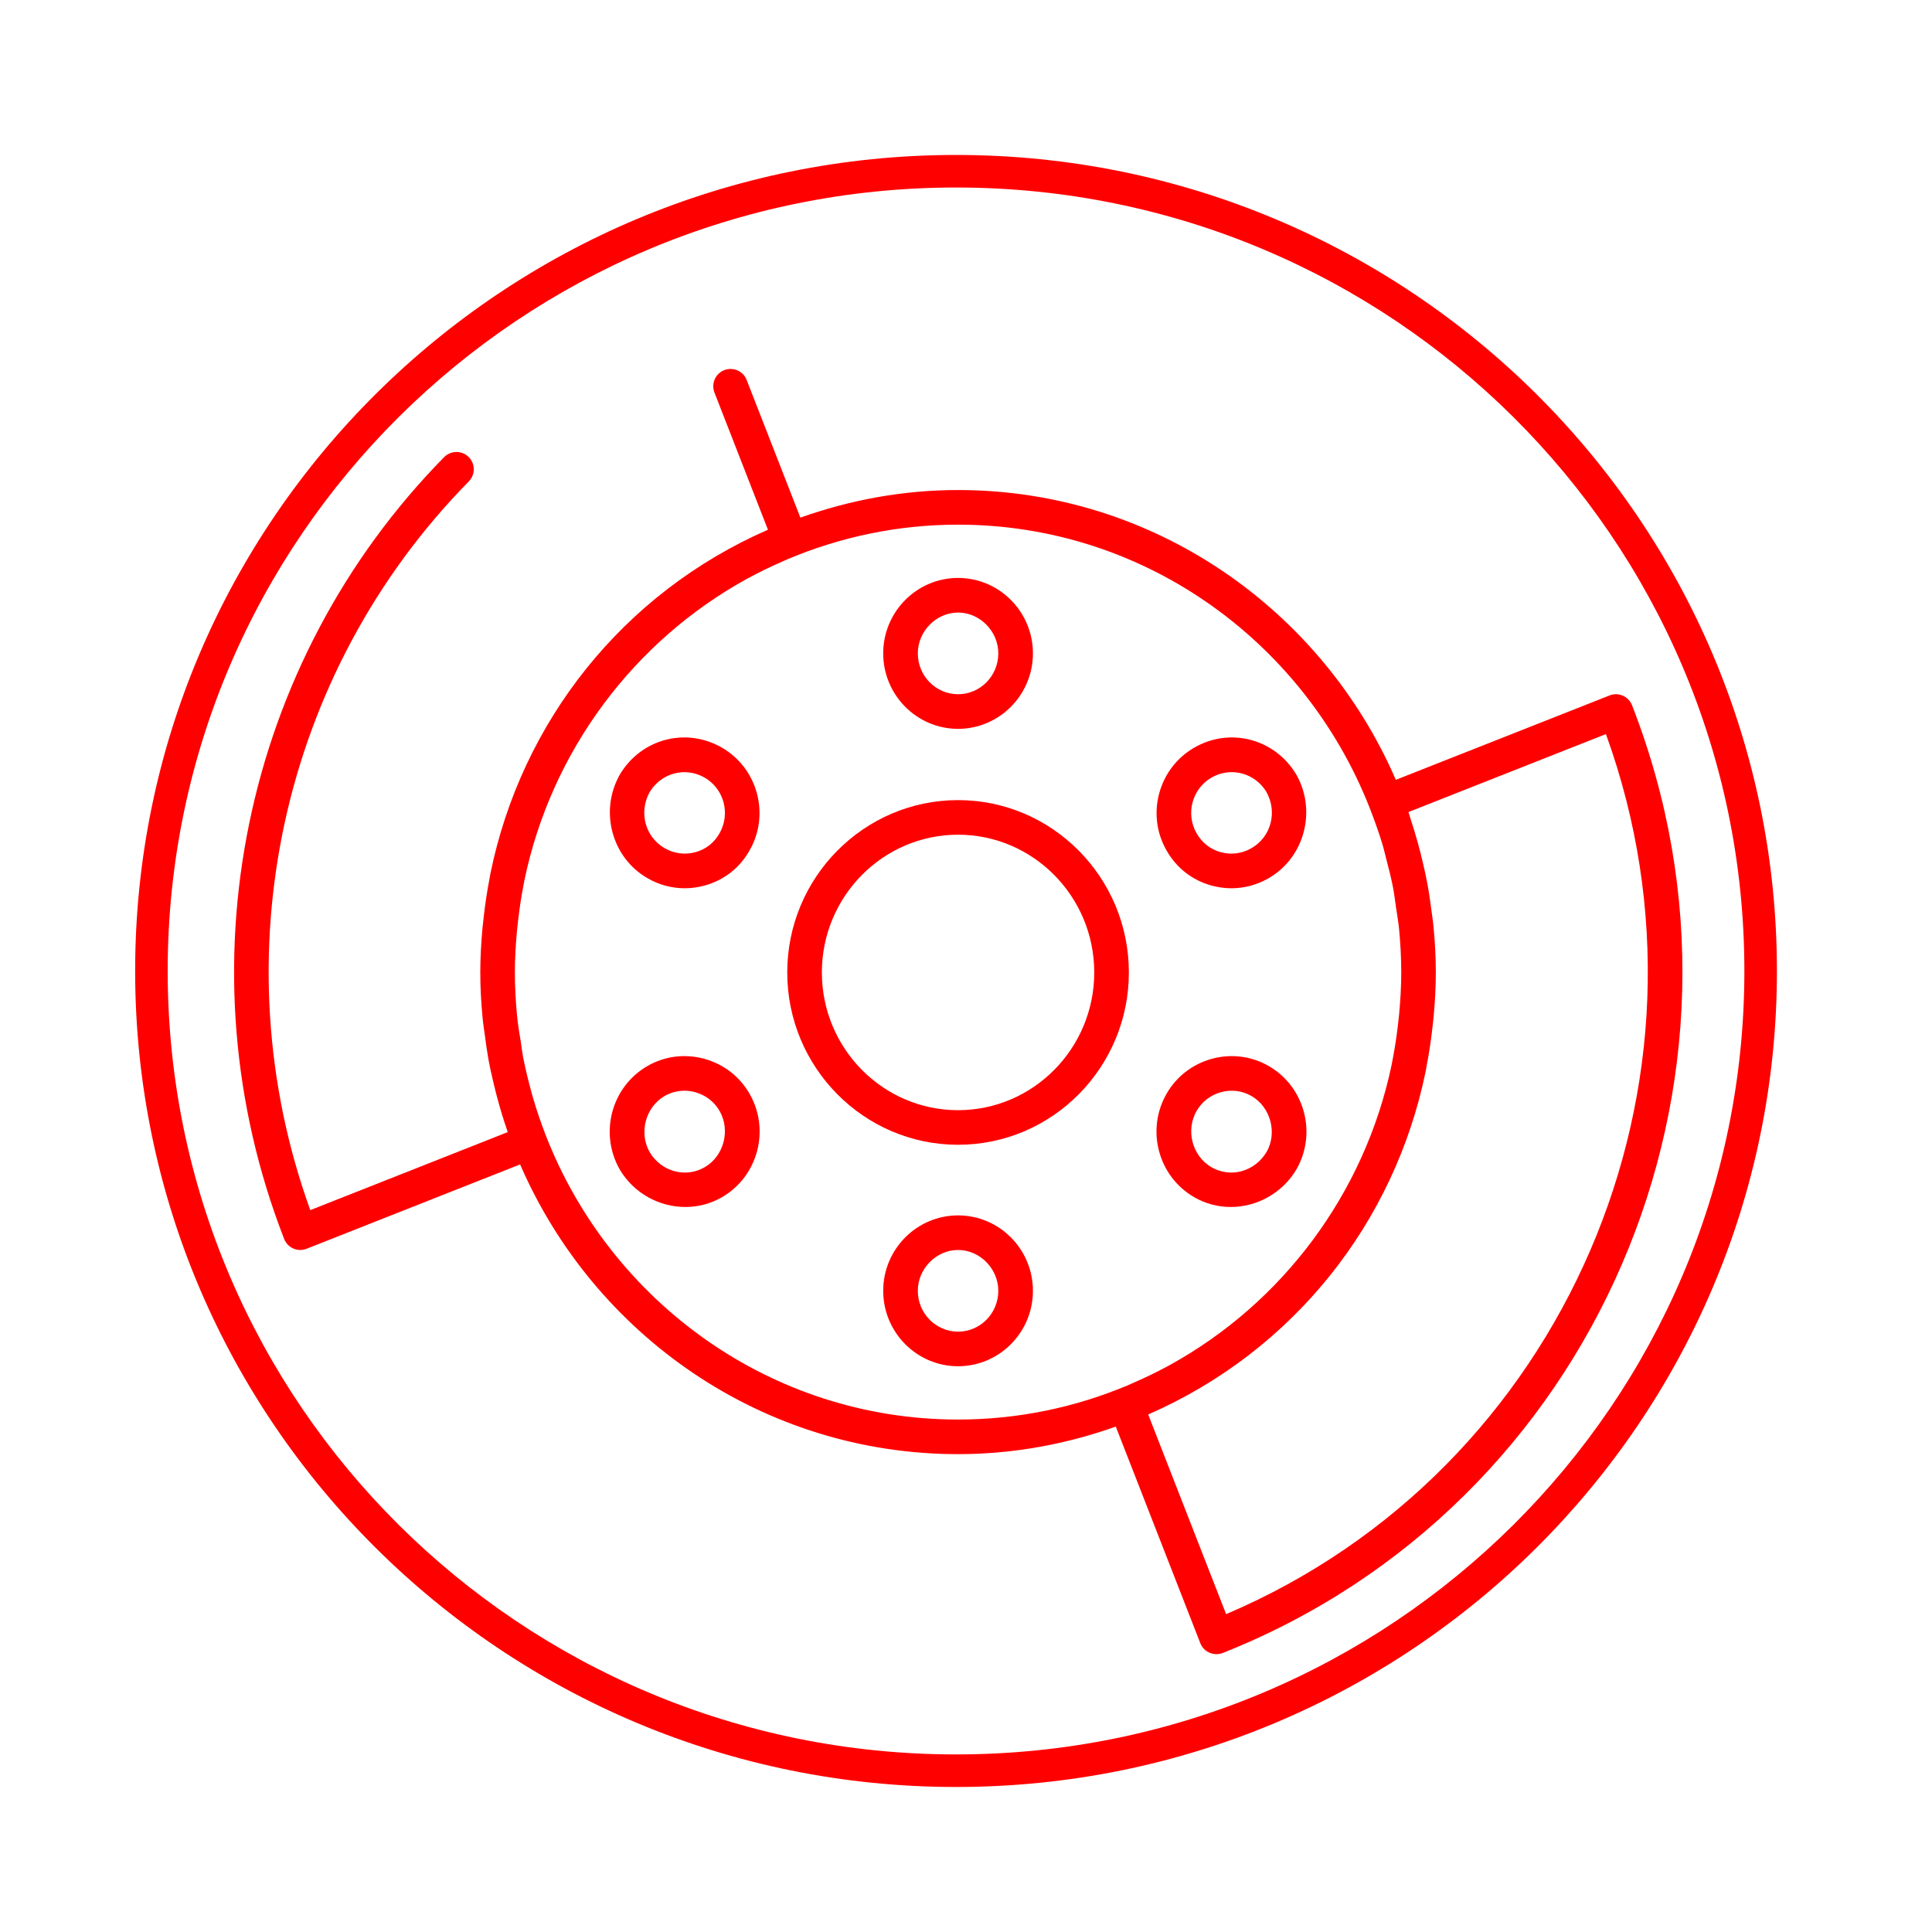
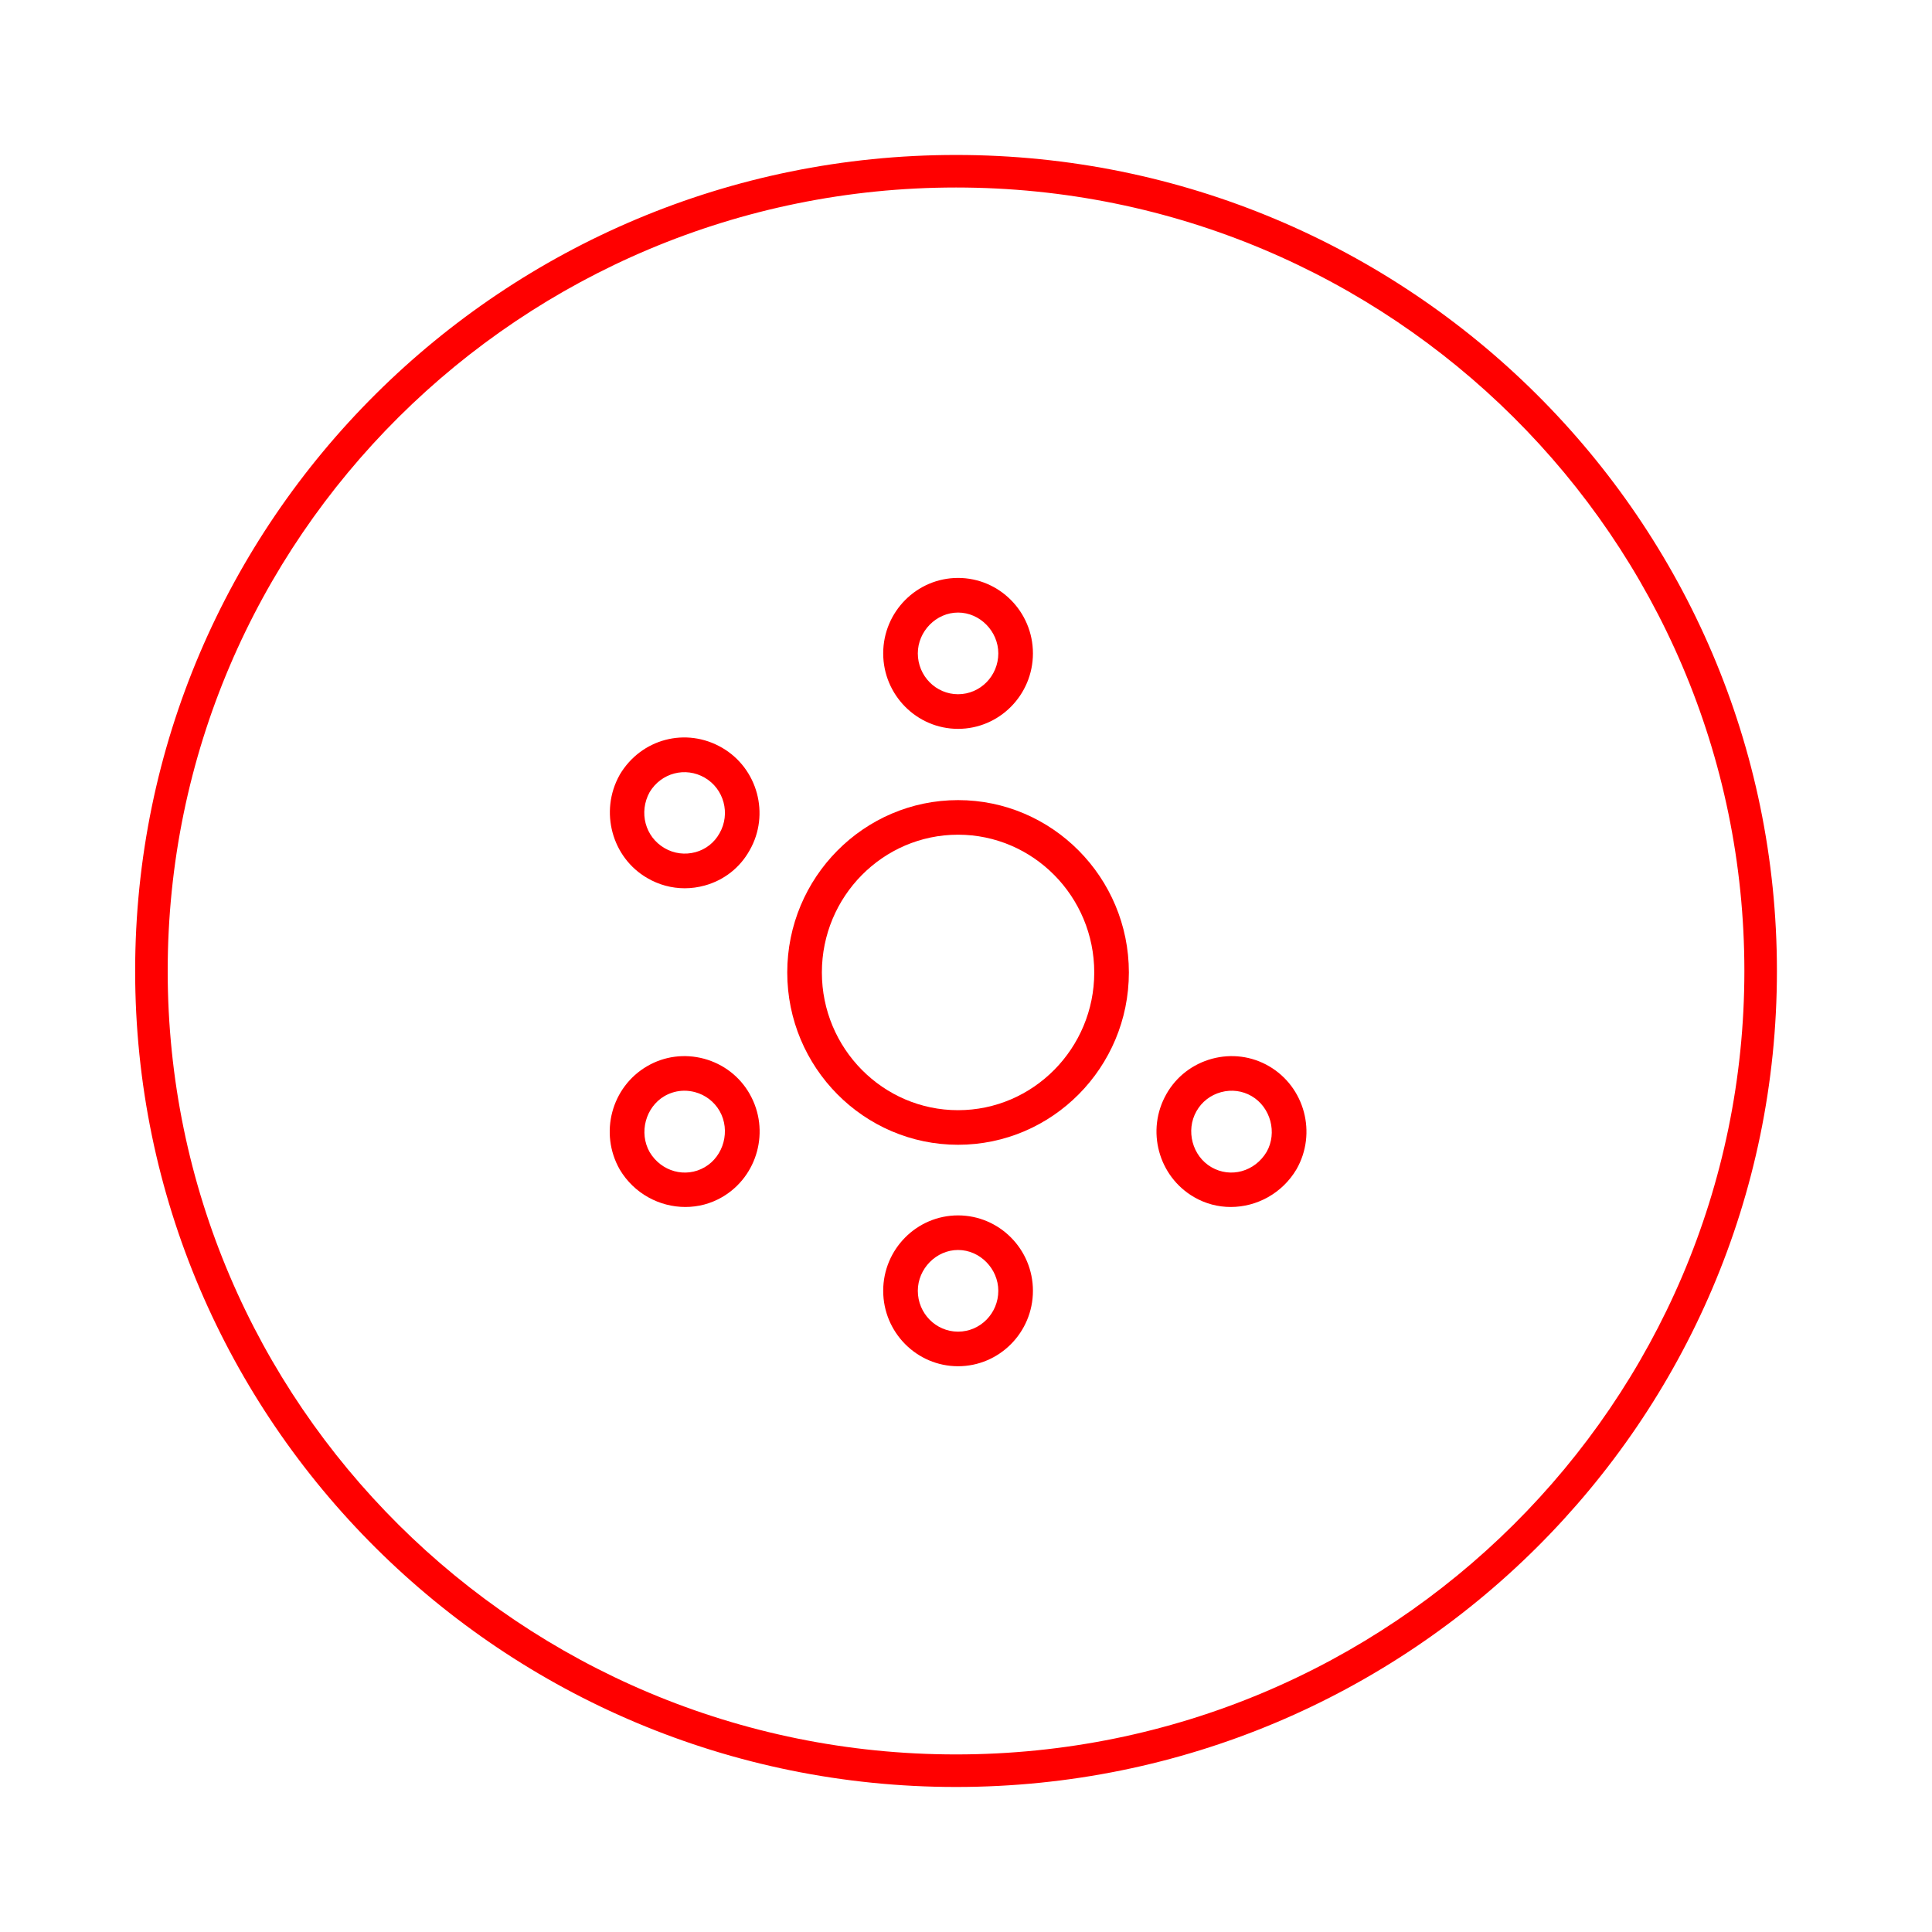
<svg xmlns="http://www.w3.org/2000/svg" width="100%" height="100%" viewBox="0 0 2084 2084" version="1.1" xml:space="preserve" style="fill-rule:evenodd;clip-rule:evenodd;stroke-linejoin:round;stroke-miterlimit:2;">
-   <path d="M1322.58,1741.14l-84.059,-215.383c156.319,-68.302 265.929,-206.665 299.4,-370.541c0.36,-1.839 0.601,-3.679 0.961,-5.518c2.638,-13.517 4.678,-27.193 6.237,-41.029c0.441,-3.84 0.92,-7.639 1.28,-11.517c1.44,-15.916 2.4,-31.952 2.4,-48.188c-0,-16.315 -0.92,-32.551 -2.44,-48.706c-0.56,-6.279 -1.559,-12.437 -2.359,-18.676c-1.24,-9.397 -2.519,-18.795 -4.278,-28.112c-1.441,-7.997 -3.239,-15.796 -5.08,-23.634c-1.639,-7.078 -3.398,-14.116 -5.397,-21.154c-2.48,-8.917 -5.12,-17.715 -8.039,-26.434c-0.72,-2.078 -1.24,-4.238 -1.92,-6.317l212.984,-84.098c135.964,375.22 -44.708,794.028 -409.69,949.307Zm-733.685,-515.983c-0.04,-0.04 -0,-0.079 -0.04,-0.119c-5.438,-13.997 -10.277,-28.193 -14.396,-42.51c-0.32,-1.078 -0.56,-2.158 -0.88,-3.238c-3.639,-13.117 -6.838,-26.273 -9.437,-39.549c-0.92,-5.039 -1.48,-10.198 -2.28,-15.277c-1.599,-9.678 -3.199,-19.315 -4.159,-29.072c-1.44,-15.275 -2.32,-30.791 -2.32,-46.428c0,-15.235 0.921,-30.231 2.28,-45.067c0.32,-3.68 0.801,-7.319 1.2,-10.958c1.44,-12.476 3.239,-24.793 5.599,-36.949c0.439,-2.201 0.799,-4.4 1.24,-6.599c29.191,-140.122 118.568,-258.051 239.495,-324.753c0.48,-0.241 1,-0.52 1.519,-0.8c12.037,-6.598 24.474,-12.556 37.071,-18.075c2.119,-0.92 4.159,-1.88 6.279,-2.759c56.504,-23.794 118.368,-37.07 183.35,-37.07c204.545,-0 378.979,130.684 447.081,313.555c4.159,11.037 8.038,22.155 11.317,33.432c1.32,4.399 2.279,8.958 3.439,13.396c2.679,10.077 5.238,20.195 7.238,30.392c1.439,7.358 2.319,14.876 3.399,22.354c1.121,7.638 2.48,15.236 3.239,22.914c1.48,15.476 2.36,31.111 2.36,46.987c0,15.156 -0.92,30.113 -2.279,44.949c-0.32,3.678 -0.84,7.358 -1.2,11.036c-1.44,12.317 -3.239,24.514 -5.559,36.55c-0.479,2.361 -0.839,4.679 -1.319,6.999c-29.193,139.522 -118.209,257.012 -238.736,323.633c-1.121,0.641 -2.32,1.24 -3.48,1.88c-11.397,6.159 -23.114,11.797 -35.071,17.036c-2.478,1.119 -4.958,2.279 -7.477,3.318c-56.385,23.674 -118.129,36.87 -182.952,36.87c-201.906,0 -374.58,-127.125 -444.521,-306.078Zm1171.53,-464.435c-1.839,-4.64 -5.398,-8.358 -9.957,-10.318c-4.519,-1.999 -9.718,-2.08 -14.276,-0.239l-230.539,91.015c-79.619,-183.751 -261.169,-312.597 -472.234,-312.597c-59.664,0 -116.729,10.837 -170.074,29.753l-57.945,-148.481c-3.679,-9.597 -14.636,-14.316 -24.153,-10.597c-9.557,3.719 -14.357,14.556 -10.597,24.153l57.704,148.001c-156.358,68.341 -266.009,206.985 -299.44,371.261c-0.36,1.679 -0.56,3.439 -0.88,5.118c-2.679,13.637 -4.719,27.433 -6.278,41.349c-0.44,3.839 -0.92,7.679 -1.28,11.518c-1.44,15.955 -2.399,32.031 -2.399,48.306c0,16.116 0.88,32.152 2.399,48.148c0.64,7.118 1.76,14.037 2.719,21.074c1.08,8.198 2.199,16.396 3.68,24.553c1.719,9.437 3.839,18.716 6.078,27.993c1.2,4.959 2.439,9.917 3.799,14.877c2.999,11.116 6.318,22.073 10.037,32.83c0.281,0.92 0.52,1.839 0.839,2.759l-212.942,84.138c-98.373,-272.647 -32.272,-579.285 170.994,-786.03c7.239,-7.358 7.119,-19.155 -0.2,-26.393c-7.357,-7.238 -19.155,-7.118 -26.433,0.2c-217.862,221.661 -285.604,552.693 -172.554,843.295c1.8,4.639 5.359,8.357 9.918,10.358c2.359,1.039 4.918,1.559 7.438,1.559c2.359,0 4.679,-0.44 6.878,-1.32l230.299,-90.976c79.538,183.711 261.209,312.517 472.393,312.517c59.705,-0 116.809,-10.797 170.155,-29.713l91.135,233.578c1.8,4.639 5.359,8.359 9.918,10.317c2.4,1.04 4.918,1.56 7.478,1.56c2.36,-0 4.638,-0.439 6.878,-1.279c401.373,-159.118 599.4,-617.716 441.442,-1022.29Z" style="fill:#f00;fill-rule:nonzero;" />
  <path d="M886.538,1048.97c0,-81.937 65.903,-148.6 146.881,-148.6c81.019,-0 146.921,66.663 146.921,148.6c0,81.898 -65.902,148.56 -146.921,148.56c-80.978,0 -146.881,-66.662 -146.881,-148.56Zm331.152,0c0,-102.492 -82.657,-185.91 -184.271,-185.91c-101.573,0 -184.23,83.418 -184.23,185.91c-0,102.494 82.657,185.871 184.23,185.871c101.614,-0 184.271,-83.377 184.271,-185.871Z" style="fill:#f00;fill-rule:nonzero;" />
  <path d="M1033.42,660.751c23.554,-0 43.429,20.154 43.429,44.027c-0,24.314 -19.435,44.068 -43.429,44.068c-23.913,0 -43.388,-19.754 -43.388,-44.068c0,-23.873 19.875,-44.027 43.388,-44.027Zm0,125.446c44.549,-0 80.778,-36.55 80.778,-81.419c0,-44.868 -36.229,-81.378 -80.778,-81.378c-44.508,-0 -80.737,36.51 -80.737,81.378c-0,44.869 36.229,81.419 80.737,81.419Z" style="fill:#f00;fill-rule:nonzero;" />
  <path d="M1033.42,1436.42c-23.913,-0 -43.388,-19.755 -43.388,-44.068c0,-23.834 19.875,-44.028 43.388,-44.028c23.554,0 43.429,20.194 43.429,44.028c-0,24.313 -19.435,44.068 -43.429,44.068Zm0,-125.406c-44.508,-0 -80.737,36.469 -80.737,81.338c-0,44.868 36.229,81.378 80.737,81.378c44.549,0 80.778,-36.51 80.778,-81.378c0,-44.869 -36.229,-81.338 -80.778,-81.338Z" style="fill:#f00;fill-rule:nonzero;" />
-   <path d="M1306.67,838.862c6.997,-4.038 14.555,-5.958 21.953,-5.958c14.797,0 29.193,7.678 37.551,21.555c11.916,21.714 4.839,48.227 -16.157,60.383c-10.157,5.919 -21.953,7.478 -33.35,4.359c-11.118,-3.039 -20.314,-10.317 -26.033,-20.594c-11.917,-20.874 -4.679,-47.668 16.036,-59.745Zm0.04,116.329c7.117,1.96 14.395,2.96 21.593,2.96c14.037,-0 27.953,-3.719 40.47,-11.038c38.149,-22.153 51.547,-71.98 29.872,-111.01c-0.12,-0.16 -0.201,-0.36 -0.28,-0.48c-23.074,-38.829 -71.66,-51.586 -110.411,-29.032c-38.39,22.314 -51.745,71.901 -29.871,110.33c10.517,18.955 27.791,32.551 48.627,38.27Z" style="fill:#f00;fill-rule:nonzero;" />
  <path d="M760.172,1259.03c-20.754,12.037 -46.868,4.758 -59.384,-16.236c-11.876,-20.874 -4.478,-48.548 16.036,-60.504c6.638,-3.799 13.916,-5.759 21.434,-5.759c3.76,0 7.638,0.52 11.437,1.52c11.357,3.08 20.795,10.357 26.593,20.475c11.837,20.834 4.479,48.547 -16.116,60.504Zm48.507,-78.979c-10.717,-18.835 -28.232,-32.312 -49.266,-38.031c-20.955,-5.598 -42.709,-2.798 -61.264,7.999c-38.59,22.393 -51.986,72.301 -29.632,111.53c15.396,25.913 42.829,40.389 70.741,40.389c13.556,0 27.233,-3.4 39.67,-10.638c38.549,-22.394 51.945,-72.3 29.751,-111.209l0,-0.04Z" style="fill:#f00;fill-rule:nonzero;" />
  <path d="M1290.63,1198.57c5.758,-10.157 15.196,-17.434 26.593,-20.514c11.236,-2.999 22.874,-1.52 32.79,4.239c20.596,11.956 27.953,39.63 16.277,60.184c-12.717,21.314 -38.83,28.593 -59.624,16.516c-20.555,-11.917 -27.913,-39.63 -16.036,-60.425Zm-2.68,92.696c12.437,7.238 26.073,10.677 39.63,10.677c27.913,0 55.465,-14.556 70.941,-40.709c22.194,-38.909 8.838,-88.817 -29.752,-111.21c-18.596,-10.797 -40.389,-13.597 -61.304,-7.999c-21.034,5.719 -38.549,19.196 -49.267,38.031l0,0.04c-22.193,38.909 -8.838,88.776 29.752,111.17Z" style="fill:#f00;fill-rule:nonzero;" />
  <path d="M700.748,854.459c12.556,-20.834 38.59,-27.633 59.424,-15.597c20.795,12.077 27.993,38.871 15.997,59.905c-5.6,10.117 -14.798,17.395 -25.914,20.434c-11.357,3.079 -23.233,1.6 -33.431,-4.359c-20.955,-12.156 -27.993,-38.669 -16.076,-60.383Zm-2.599,92.654c12.477,7.319 26.393,11.038 40.43,11.038c7.238,-0 14.476,-1 21.593,-2.96c20.834,-5.719 38.11,-19.315 48.507,-38.11c21.994,-38.589 8.638,-88.176 -29.751,-110.49c-38.83,-22.554 -87.378,-9.797 -110.411,29.032c-0.08,0.16 -0.16,0.32 -0.241,0.48c-21.753,39.07 -8.317,88.896 29.873,111.01Z" style="fill:#f00;fill-rule:nonzero;" />
  <path d="M1031.25,167.149c-488.733,-0 -885.47,394.438 -885.47,880.209c0,485.771 396.737,880.21 885.47,880.21c488.733,-0 885.469,-394.439 885.469,-880.21c0,-485.771 -396.736,-880.209 -885.469,-880.209Zm-0,35.107c469.298,-0 850.362,378.648 850.362,845.102c0,466.454 -381.064,845.102 -850.362,845.102c-469.298,0 -850.362,-378.648 -850.362,-845.102c-0,-466.454 381.064,-845.102 850.362,-845.102Z" style="fill:#f00;" />
</svg>